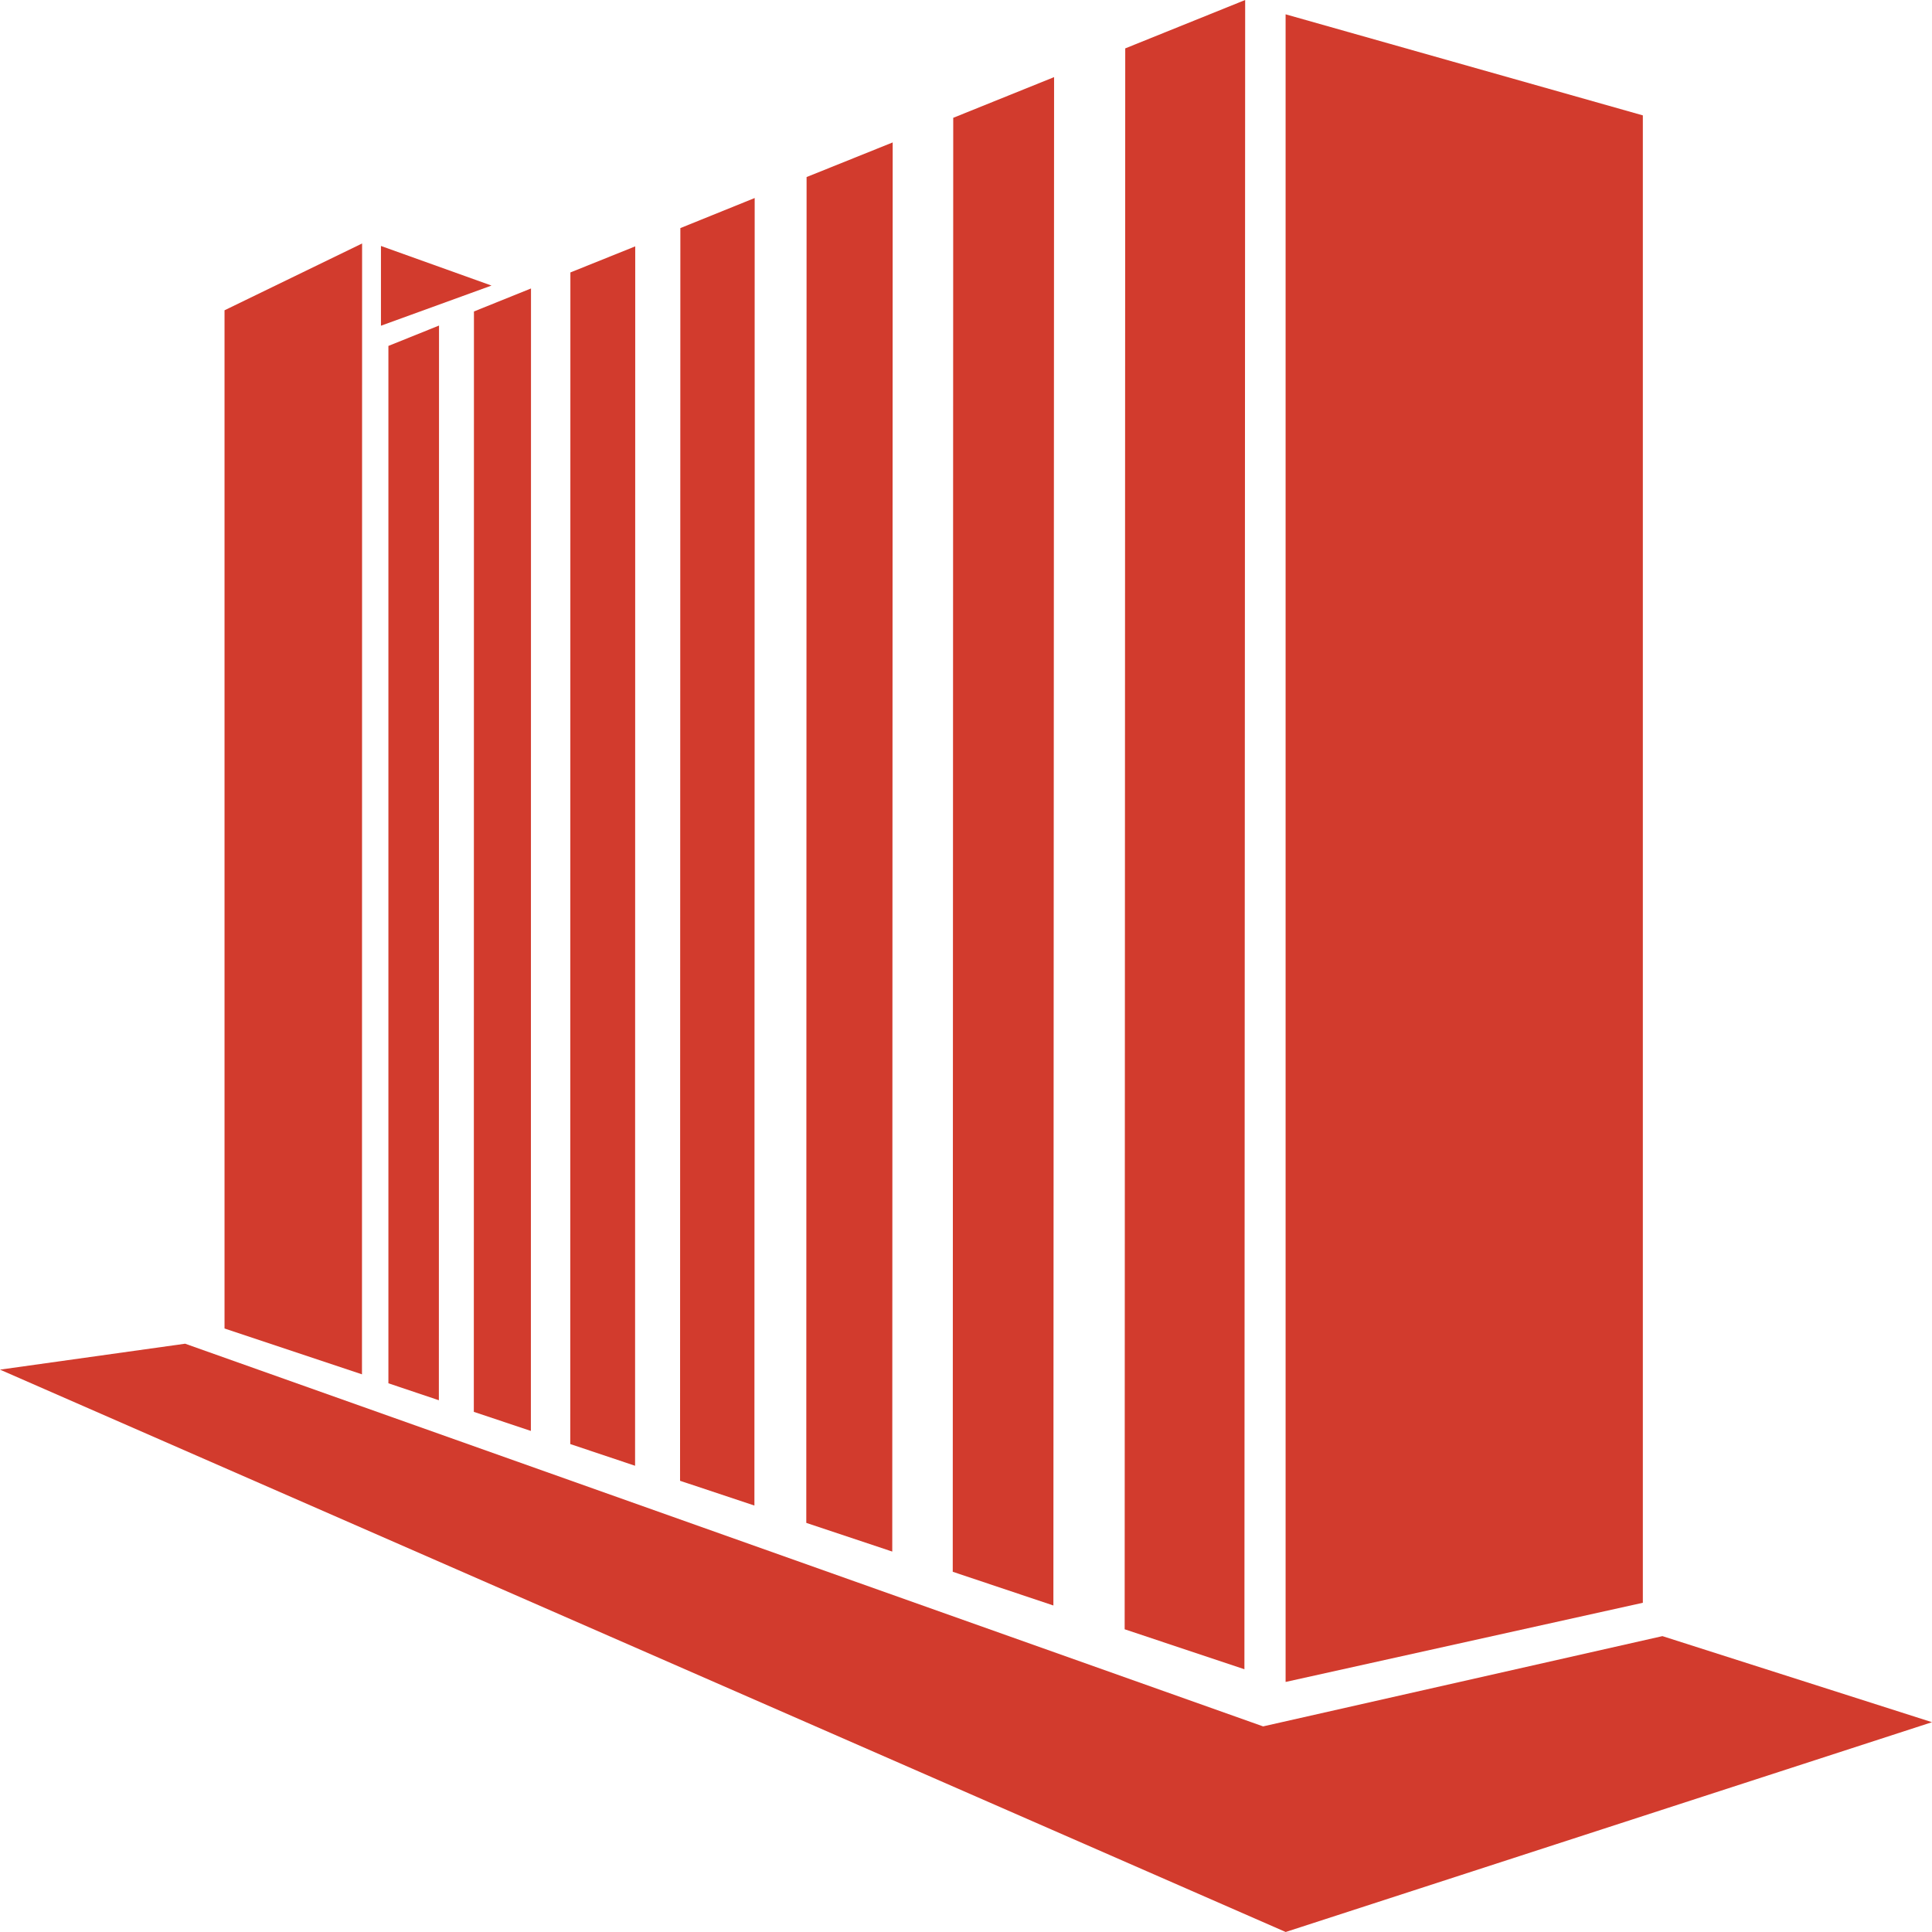
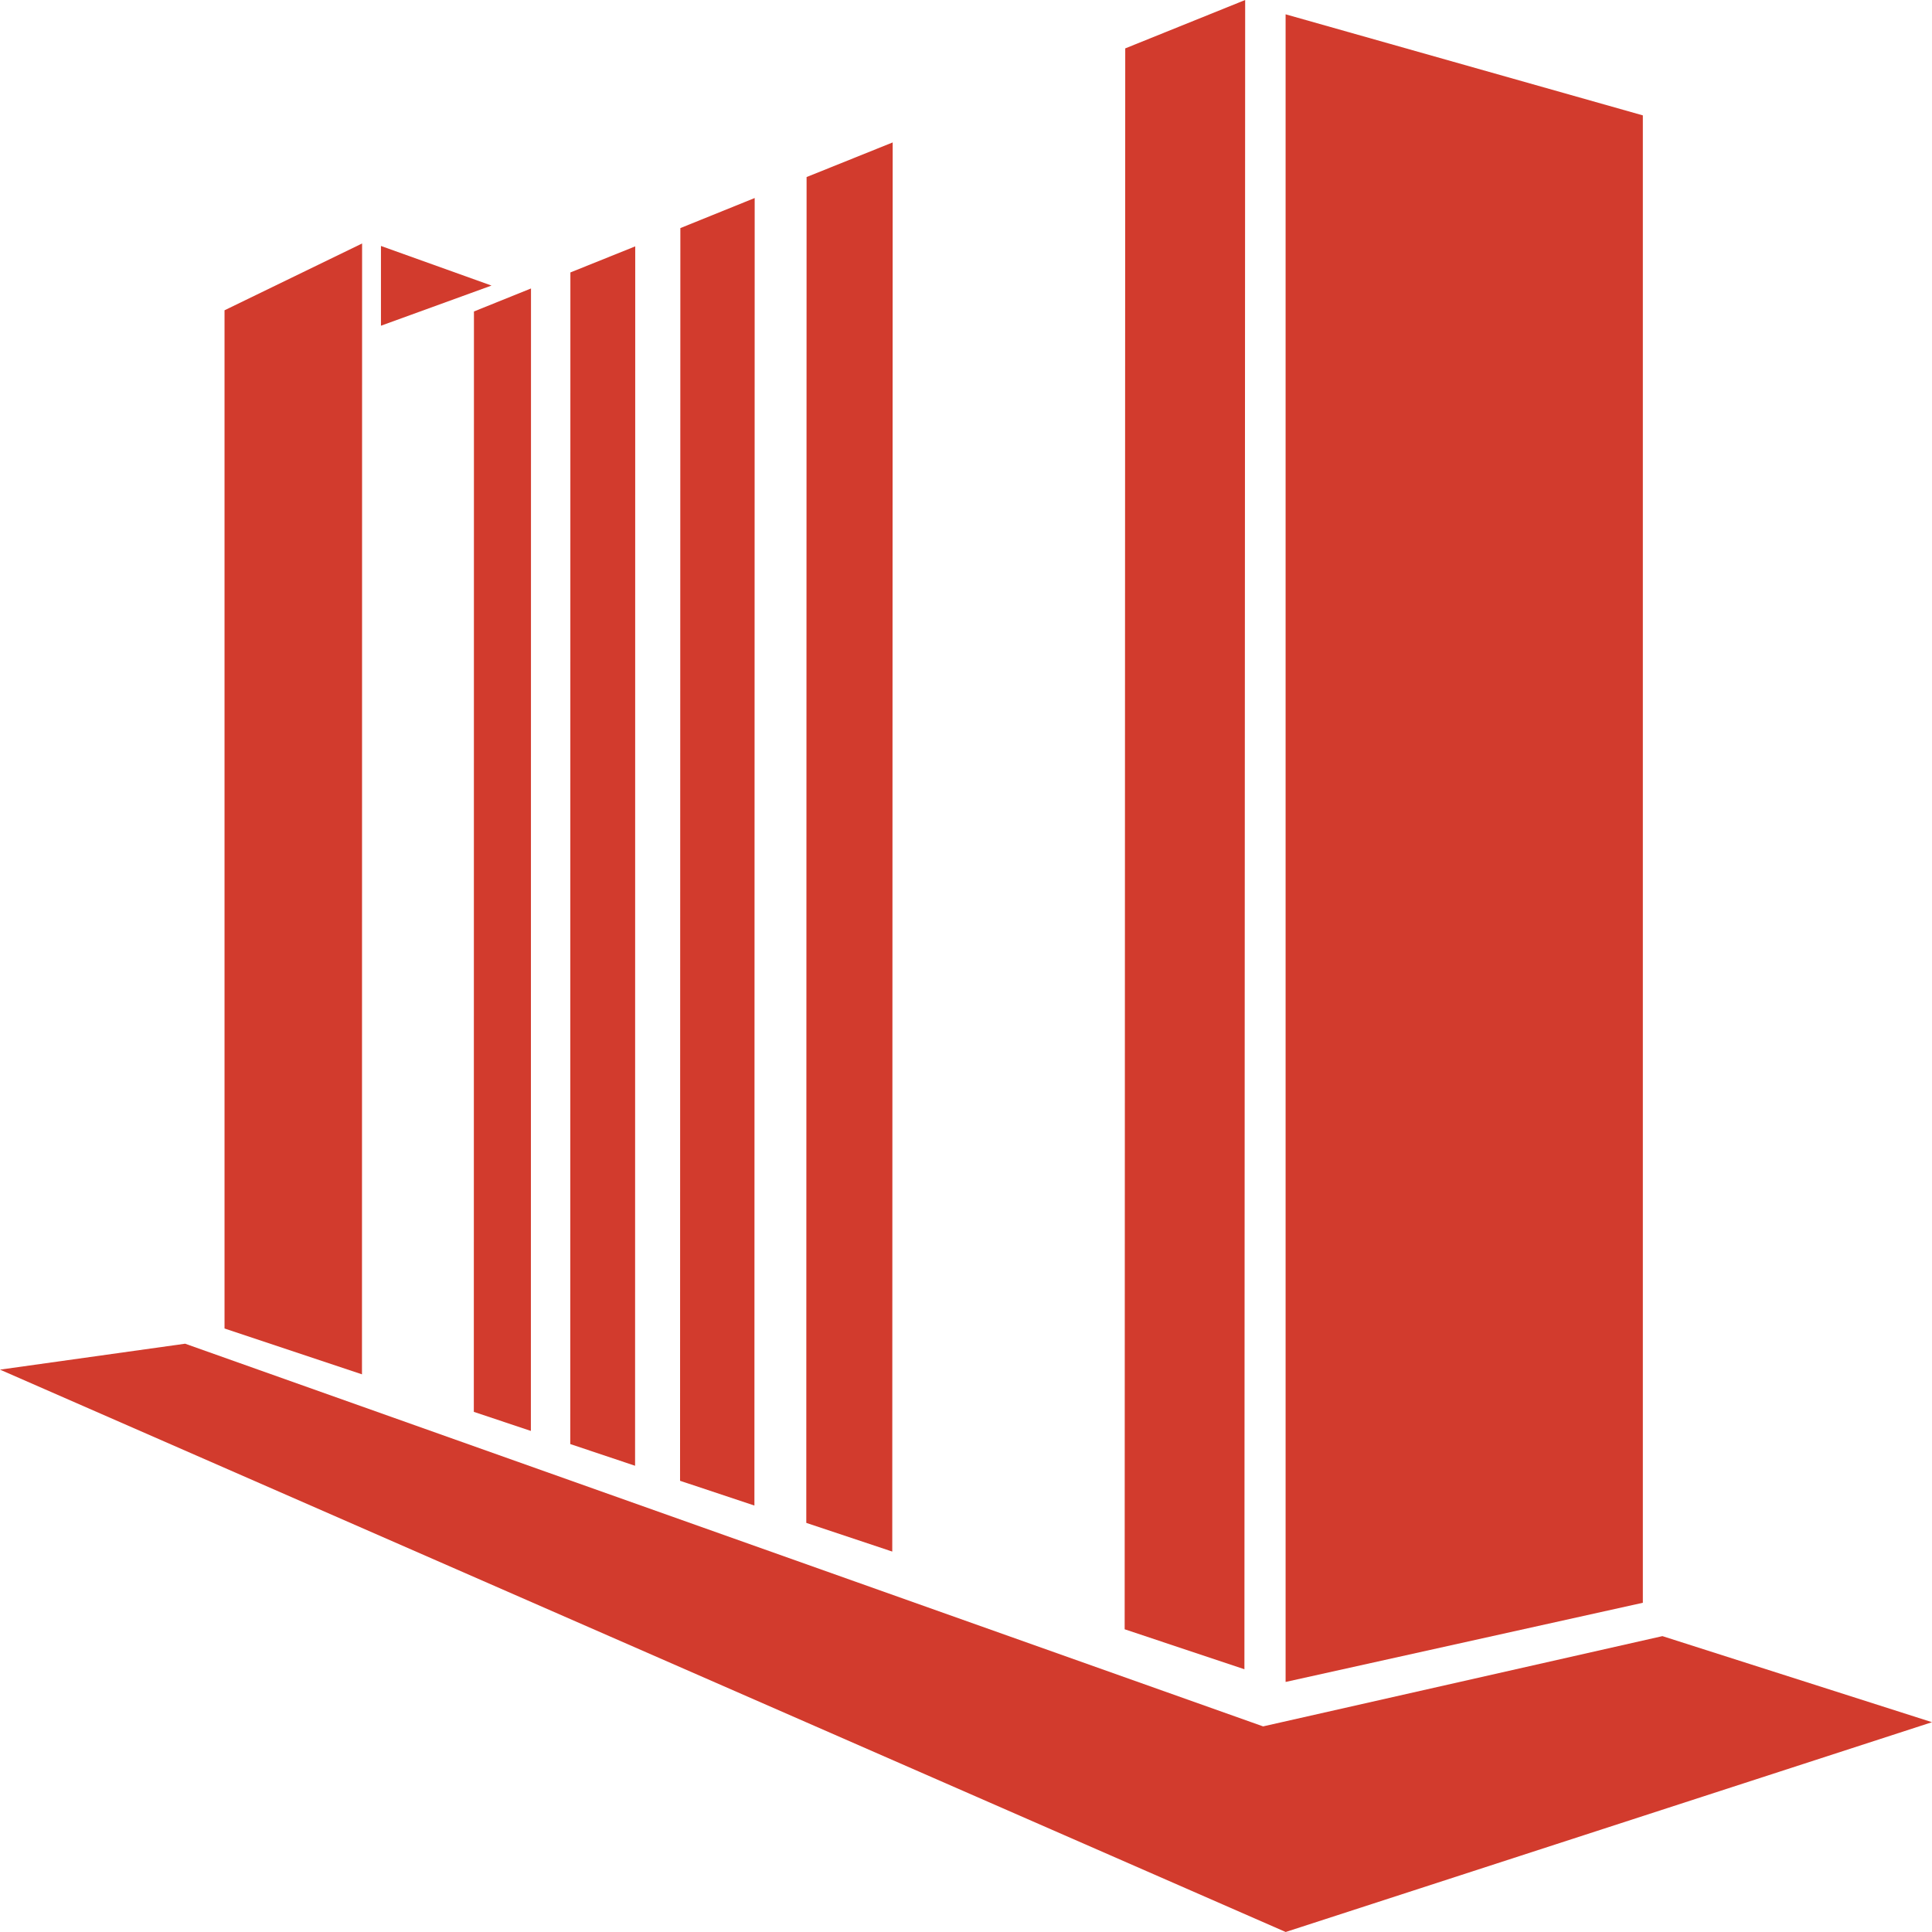
<svg xmlns="http://www.w3.org/2000/svg" width="1200pt" height="1200pt" version="1.1" viewBox="0 0 1200 1200">
  <g fill="#d23b2d">
    <path d="m224.83 853.63-85.371-28.484v-632.42l85.445-41.492z" />
-     <path d="m272.59 869.72-31.348-10.539v-644.32l31.441-12.656z" />
    <path d="m329.74 888.77-35.438-11.832 0.074-683.48 35.438-14.285z" />
    <path d="m394.46 910.41-40.254-13.48 0.074-727.71 40.273-16.199z" />
    <path d="m468.58 935.12-46.184-15.375 0.188-778.07 46.164-18.676z" />
    <path d="m554.2 963.71-53.402-17.828 0.188-835.91 53.477-21.508z" />
-     <path d="m654.28 997.2-62.512-20.941 0.301-903.08 62.641-25.273z" />
    <path d="m772.93 1036.8-74.379-24.824 0.355-981.92 74.492-30.055z" />
    <path d="m1020.4 71.664-221.89-62.777v1035.8l221.89-49.18" />
    <path d="m114.99 834.6 669.55 237.69 248.02-56.062 167.44 53.457-401.44 130.31-798.56-349.29z" />
-     <path d="m236.62 152.77v49.539l68.664-24.938z" />
+     <path d="m236.62 152.77v49.539l68.664-24.938" />
  </g>
</svg>